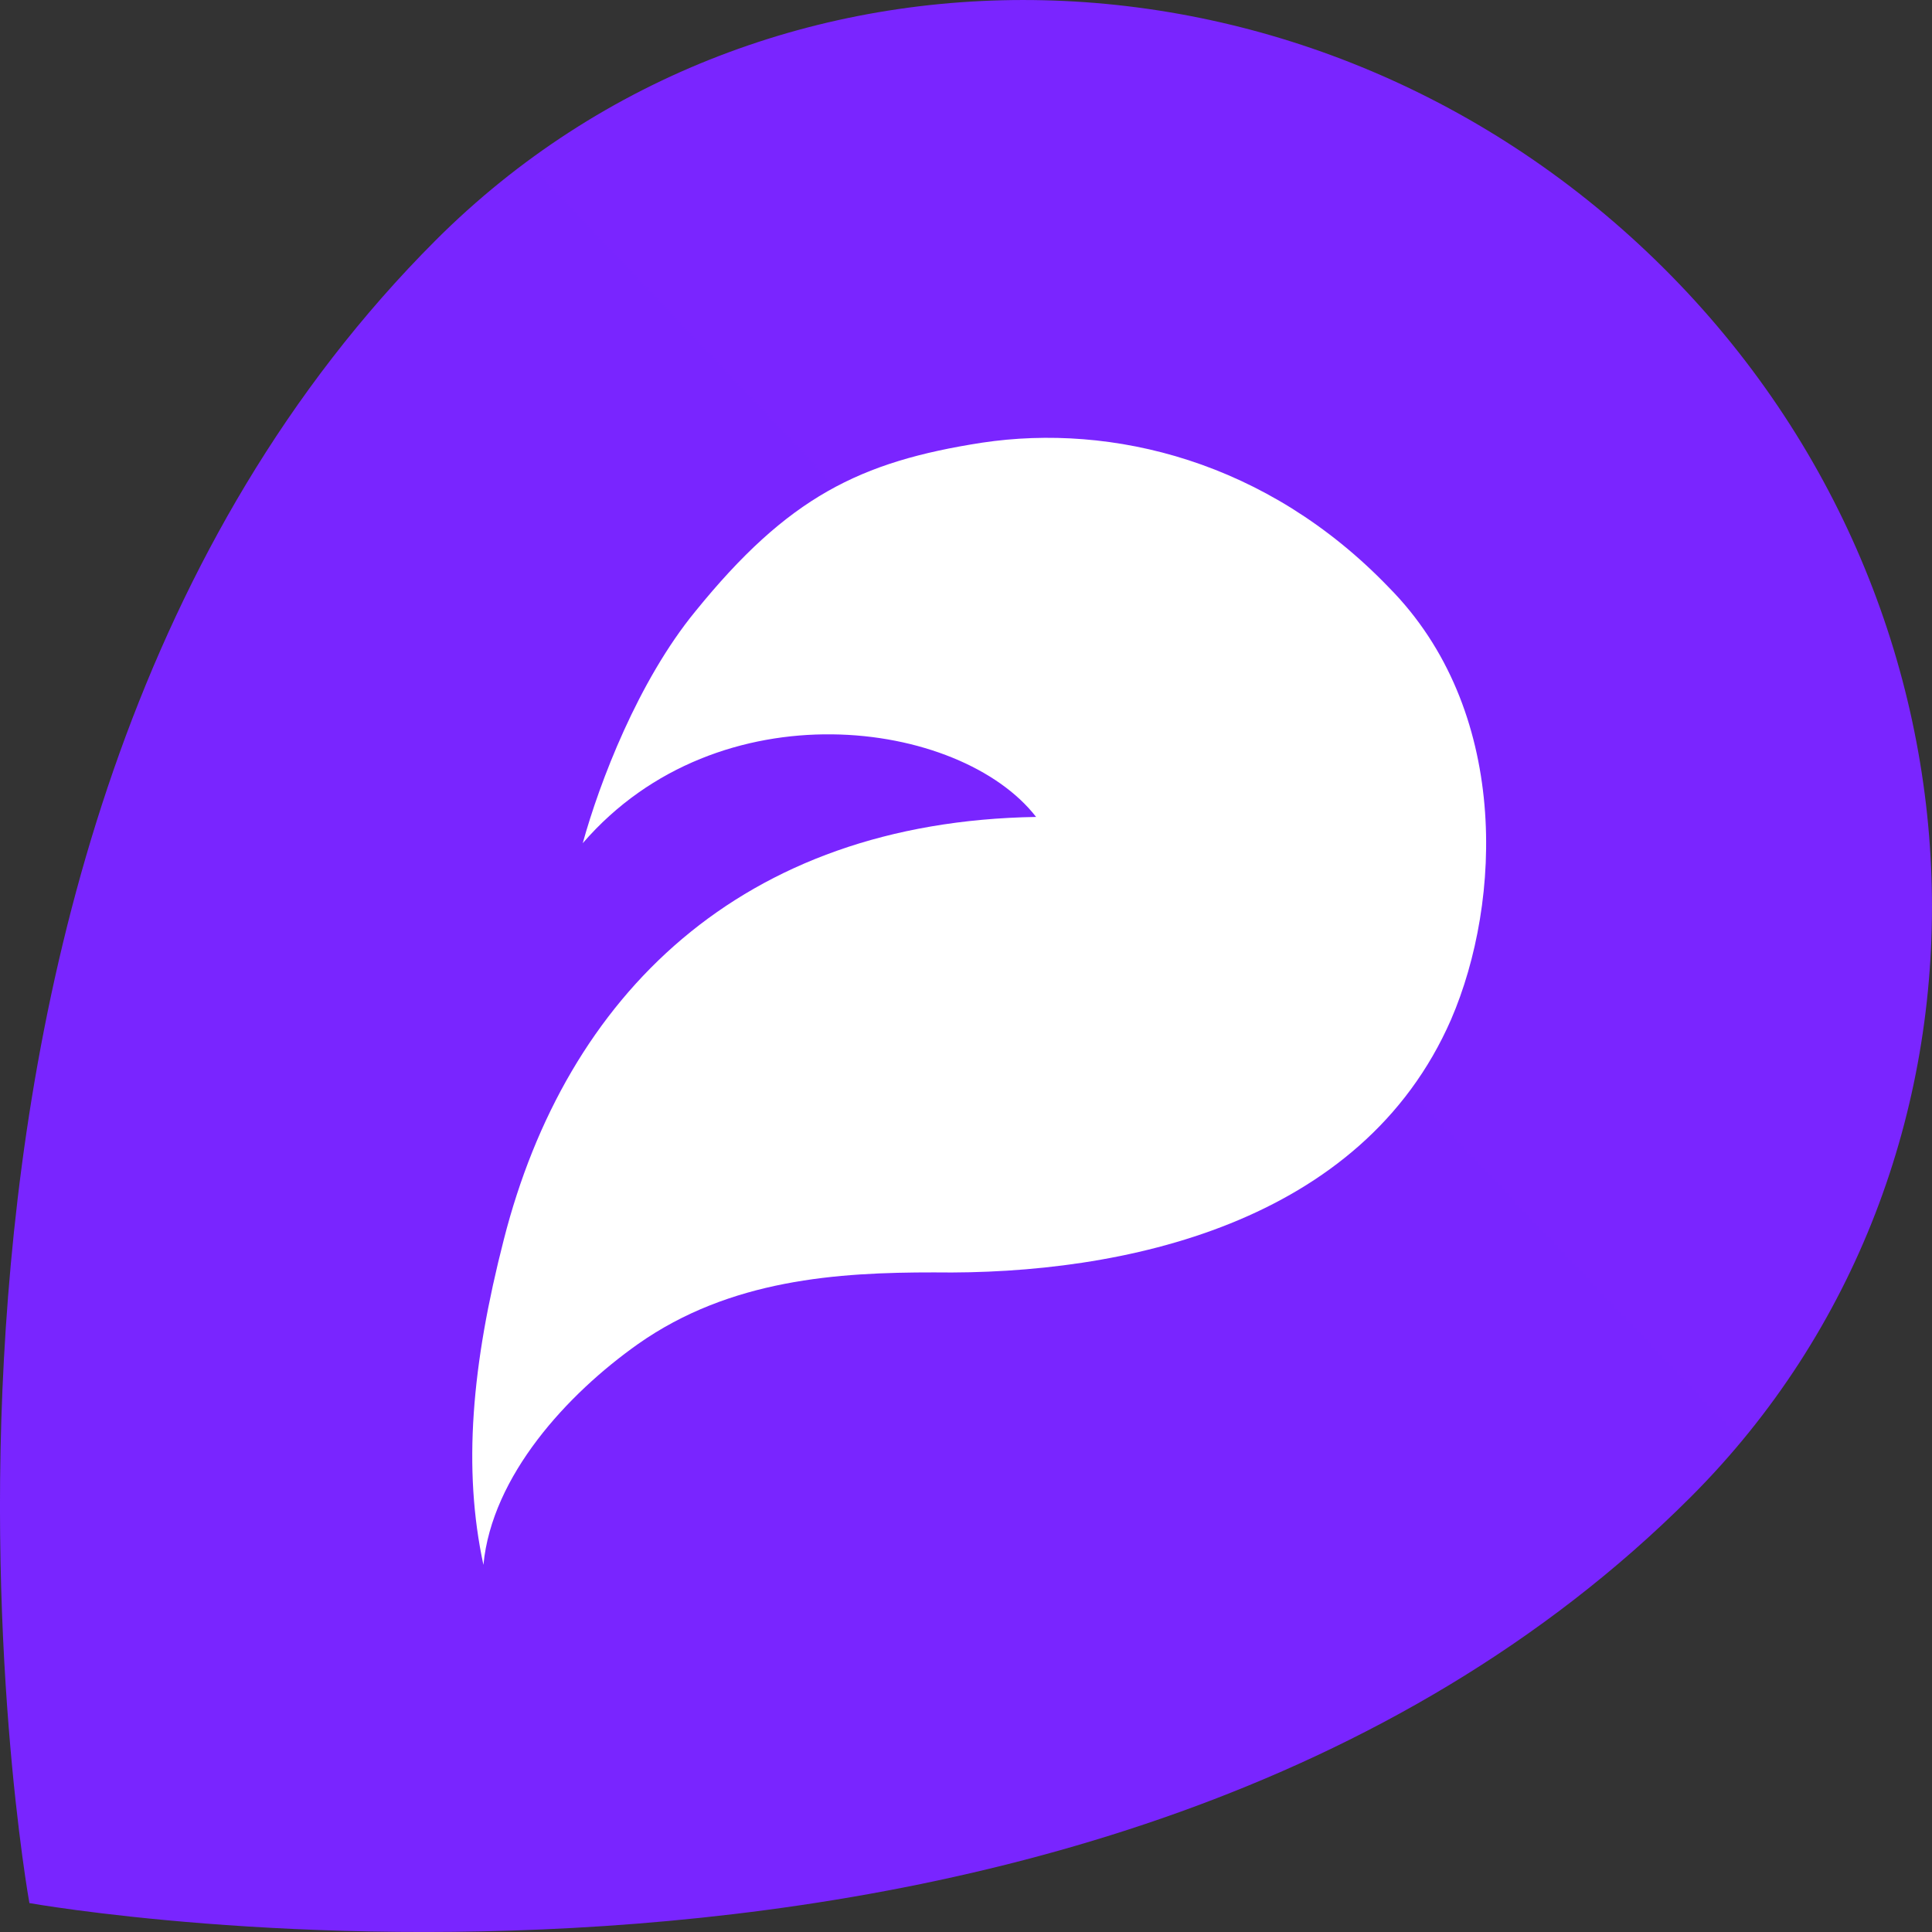
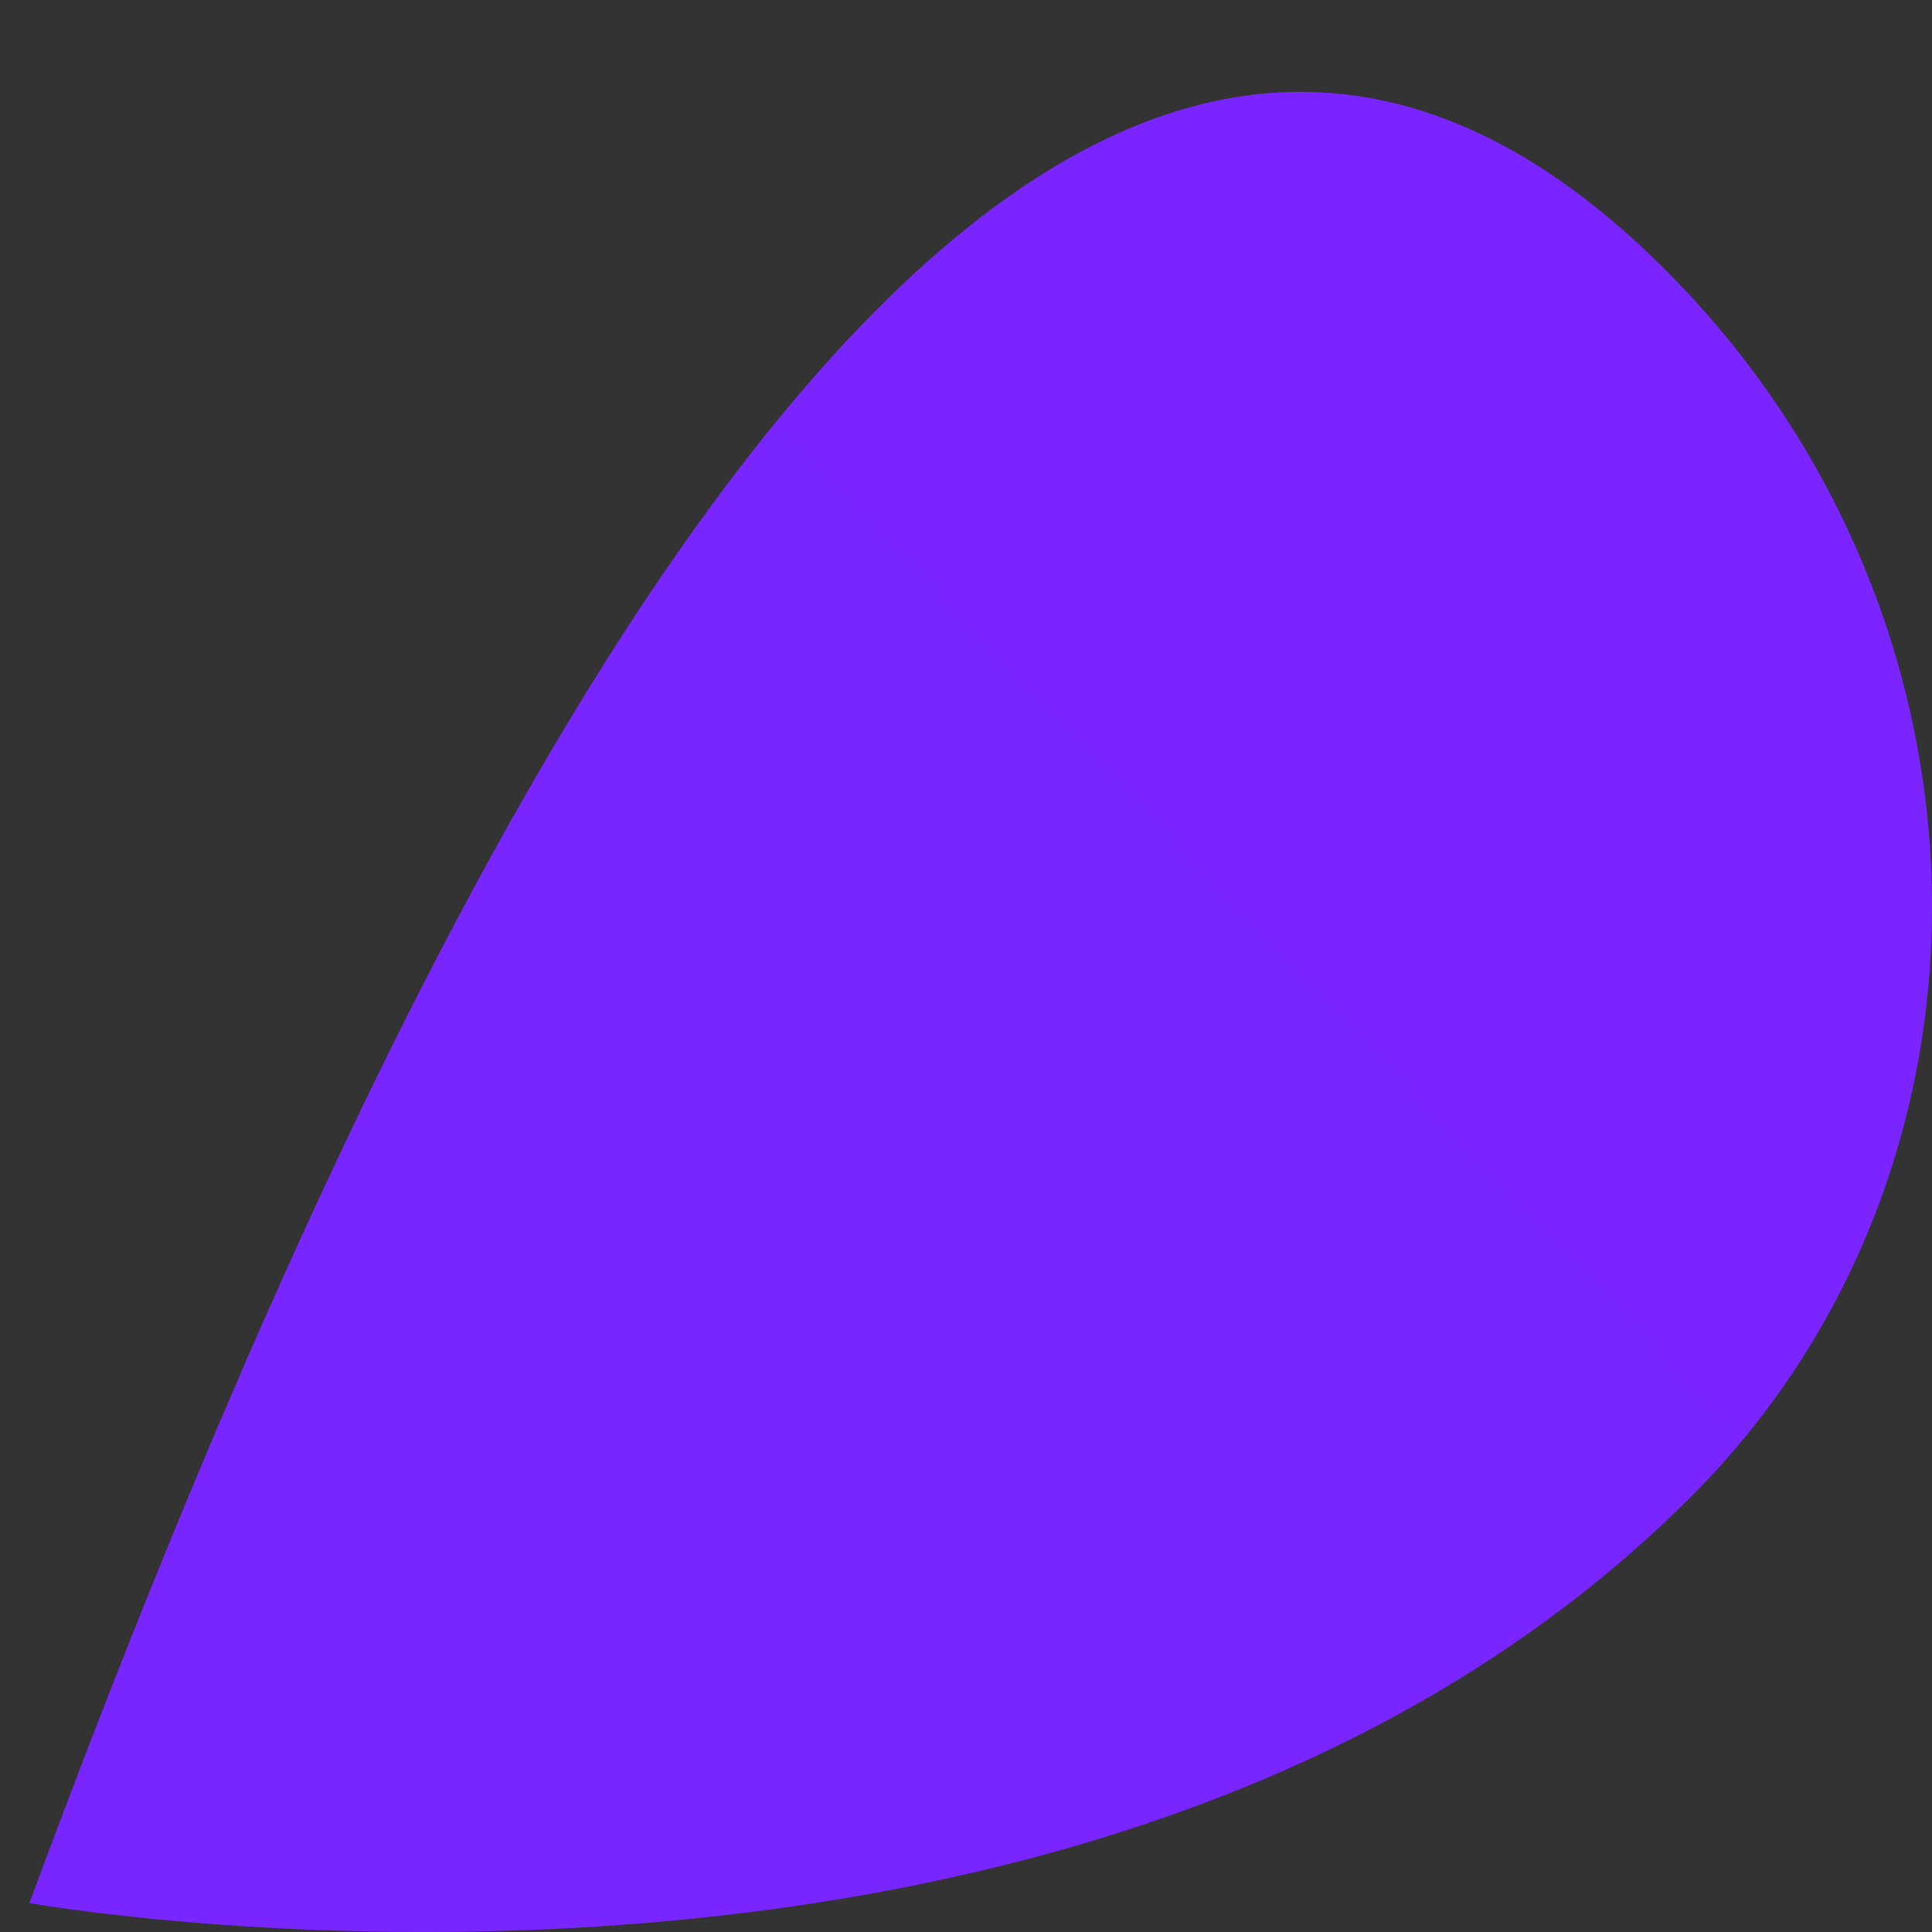
<svg xmlns="http://www.w3.org/2000/svg" width="32" height="32" viewBox="0 0 32 32" fill="none">
  <rect x="0" y="0" width="32" height="32" fill="#333333" stroke="none" />
-   <path fill-rule="evenodd" clip-rule="evenodd" d="M0.487 31.521C0.487 31.521 -2.697 13.899 7.213 3.983C12.704 -1.512 21.802 -1.284 27.553 4.438C33.304 10.16 33.499 19.296 28.008 24.791C18.131 34.675 0.487 31.521 0.487 31.521Z" fill="url(#paint0_linear_1670_92)" />
-   <path d="M16.267 7.332C14.238 7.646 13.05 8.235 11.519 10.124C10.568 11.282 9.93 12.961 9.652 13.966C11.906 11.356 15.906 11.913 17.161 13.531C12.266 13.611 9.374 16.494 8.345 20.53C7.812 22.606 7.663 24.327 8.007 25.919C8.148 24.442 9.399 23.087 10.568 22.261C12.095 21.187 13.877 21.074 15.47 21.075C18.611 21.119 22.558 20.267 24.034 16.887C24.881 14.924 25.007 11.751 23.001 9.727C20.983 7.63 18.421 7.009 16.267 7.332Z" fill="white" />
+   <path fill-rule="evenodd" clip-rule="evenodd" d="M0.487 31.521C12.704 -1.512 21.802 -1.284 27.553 4.438C33.304 10.16 33.499 19.296 28.008 24.791C18.131 34.675 0.487 31.521 0.487 31.521Z" fill="url(#paint0_linear_1670_92)" />
  <defs>
    <linearGradient id="paint0_linear_1670_92" x1="2225.69" y1="1046.64" x2="-8.1503e-05" y2="3160.54" gradientUnits="userSpaceOnUse">
      <stop stop-color="#8A24FF" />
      <stop offset="1" stop-color="#5129FF" />
    </linearGradient>
  </defs>
</svg>